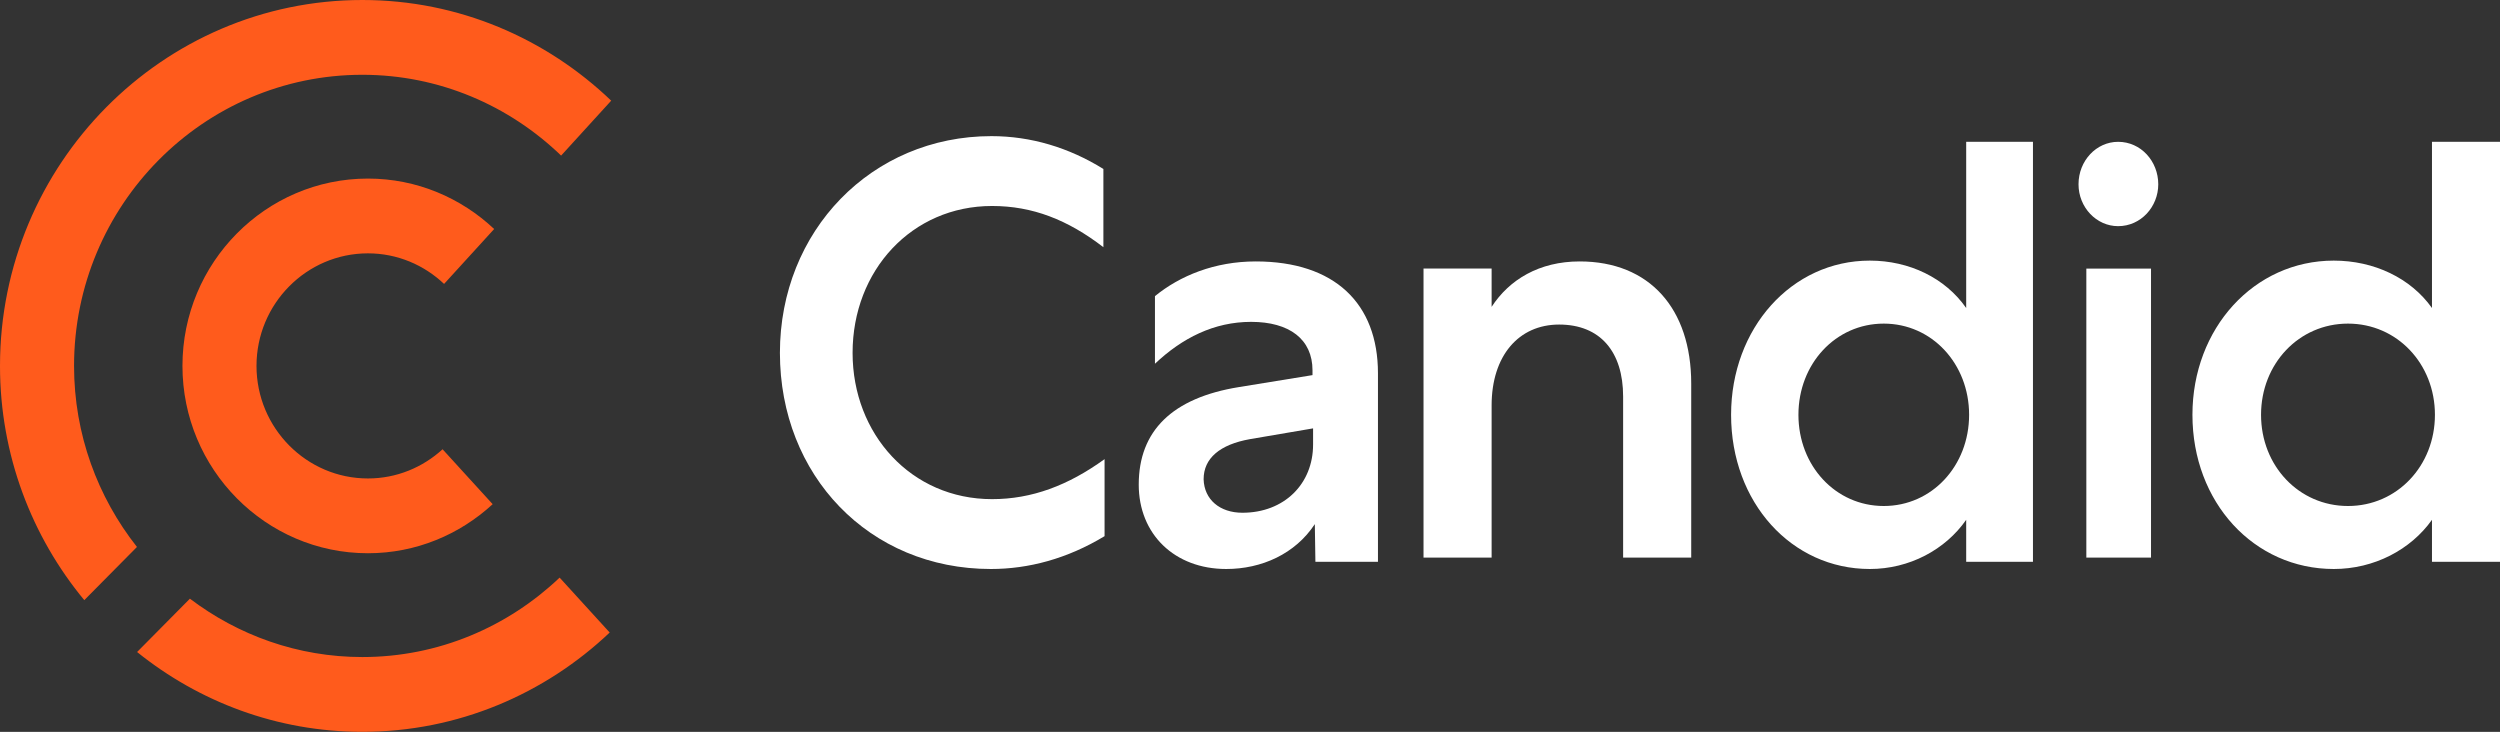
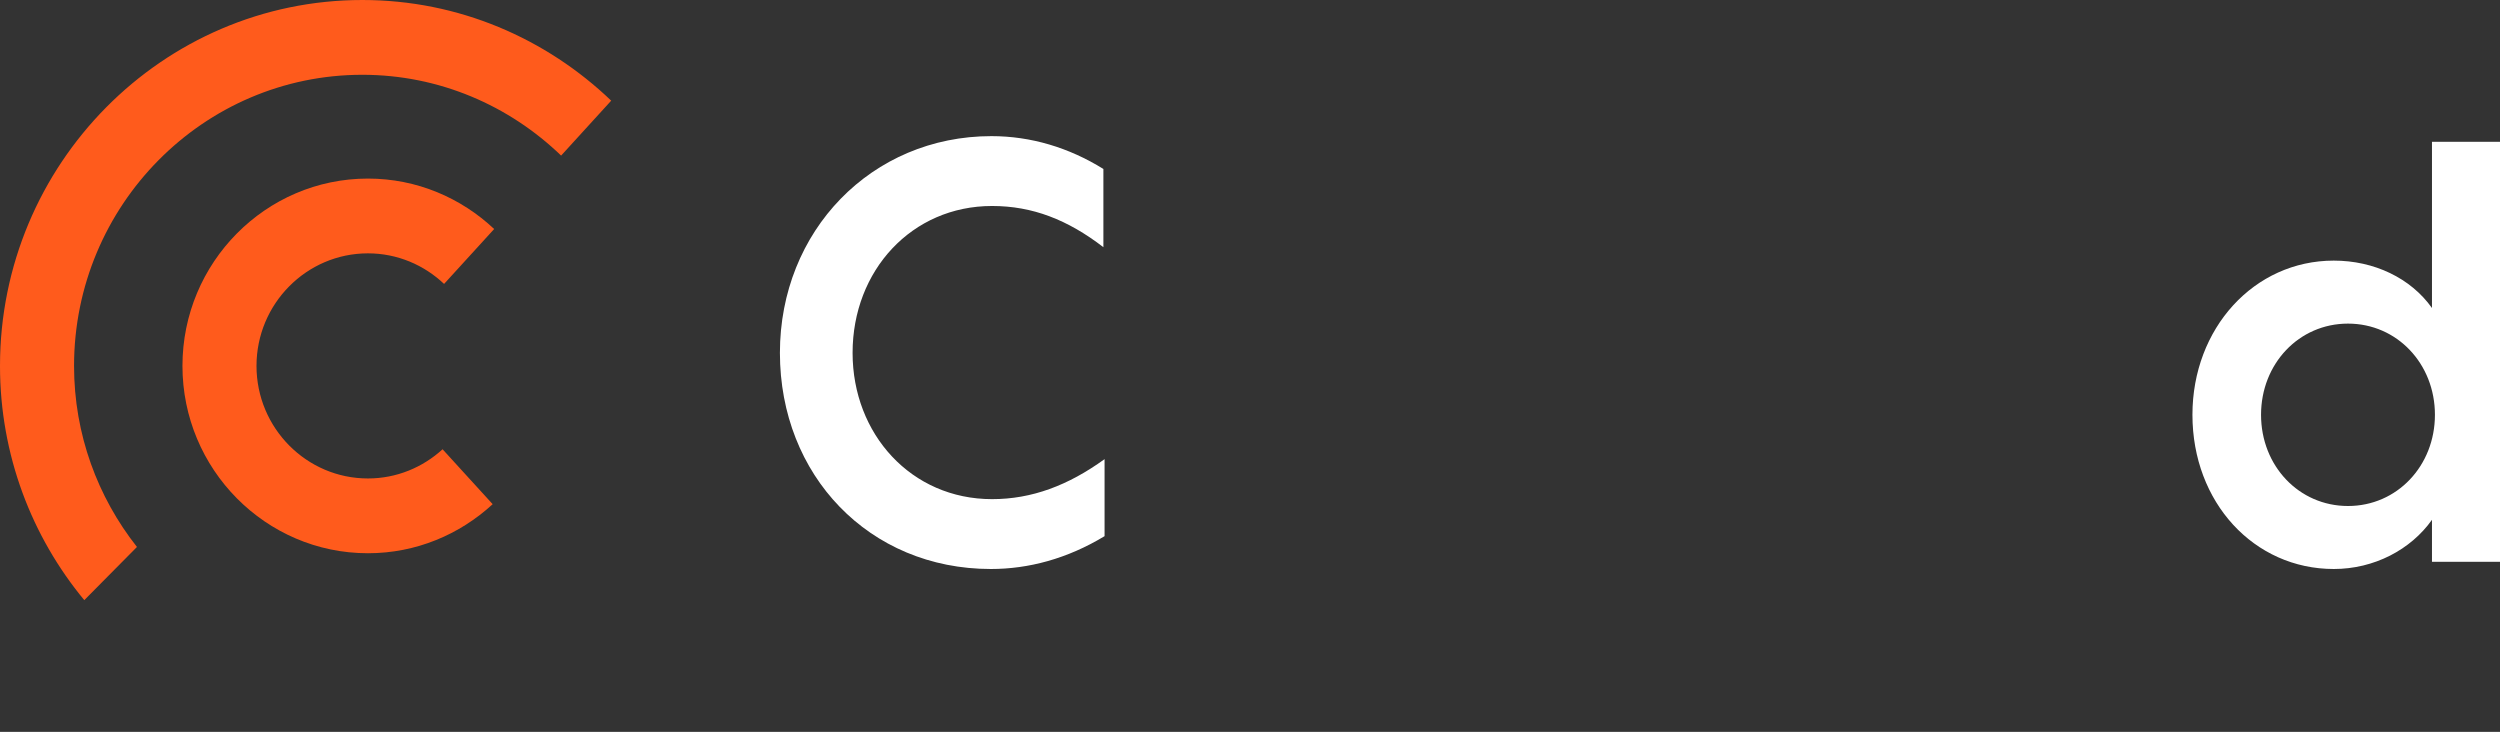
<svg xmlns="http://www.w3.org/2000/svg" width="468" height="137" viewBox="0 0 468 137" fill="none">
  <rect x="0" y="0" width="468" height="137" fill="#333333" stroke="none" />
  <path fill-rule="evenodd" clip-rule="evenodd" d="M68.88 47.427C74.393 47.427 79.398 49.613 83.132 53.151L92.507 42.87C86.302 37.032 78.01 33.428 68.88 33.428C49.733 33.428 34.155 49.158 34.155 68.499C34.155 87.835 49.733 103.567 68.88 103.567C77.874 103.567 86.053 100.067 92.226 94.383L82.85 84.102C79.147 87.486 74.256 89.568 68.88 89.568C57.377 89.568 48.017 80.116 48.017 68.499C48.017 56.879 57.377 47.427 68.88 47.427Z" fill="#FF5B1C" />
-   <path fill-rule="evenodd" clip-rule="evenodd" d="M67.828 122.999C55.717 122.999 44.565 118.902 35.55 112.073L25.663 122.058C37.253 131.382 51.892 136.998 67.828 136.998C85.737 136.998 101.999 129.901 114.135 118.41L104.76 108.129C95.095 117.321 82.12 122.999 67.828 122.999Z" fill="#FF5B1C" />
  <path fill-rule="evenodd" clip-rule="evenodd" d="M25.639 102.388C18.29 93.076 13.863 81.308 13.863 68.501C13.863 38.448 38.071 13.999 67.828 13.999C82.256 13.999 95.348 19.78 105.041 29.127L114.417 18.845C102.252 7.2 85.872 0 67.828 0C30.428 0 0 30.729 0 68.501C0 85.171 5.941 100.456 15.778 112.348L25.639 102.388Z" fill="#FF5B1C" />
  <path fill-rule="evenodd" clip-rule="evenodd" d="M185.602 25.484C192.952 25.484 200.082 27.608 206.555 31.632V46.273C199.863 41.133 193.282 38.561 185.712 38.561C170.683 38.561 159.604 50.632 159.604 66.057C159.604 81.257 170.573 93.44 185.712 93.44C193.172 93.44 199.973 90.869 206.775 85.952V100.37C199.754 104.618 192.514 106.517 185.493 106.517C162.675 106.517 146 88.969 146 66.057C146 43.256 163.114 25.484 185.602 25.484Z" fill="white" />
-   <path fill-rule="evenodd" clip-rule="evenodd" d="M232.581 95.986C240.388 95.986 245.809 90.609 245.809 83.216V80.192L233.991 82.208C228.352 83.216 225.317 85.792 225.317 89.713C225.425 93.522 228.352 95.986 232.581 95.986ZM246.243 105.171L246.135 98.114C242.448 103.715 236.159 106.516 229.546 106.516C219.895 106.516 213.172 100.018 213.172 90.721C213.172 80.639 219.461 74.478 231.93 72.462L245.701 70.222V69.326C245.701 63.501 241.364 60.253 234.208 60.253C227.268 60.253 221.304 63.277 216.208 68.093V55.436C220.871 51.627 227.376 48.94 235.075 48.94C249.822 48.94 257.954 56.781 257.954 69.886V105.171H246.243Z" fill="white" />
-   <path fill-rule="evenodd" clip-rule="evenodd" d="M279.231 104.383H266.483V50.265H279.231V57.444C282.528 52.364 288.132 48.94 295.716 48.94C308.793 48.94 316.596 57.775 316.596 71.802V104.383H303.848V74.232C303.848 65.838 299.562 60.757 291.869 60.757C284.287 60.757 279.231 66.611 279.231 75.888V104.383Z" fill="white" />
-   <path fill-rule="evenodd" clip-rule="evenodd" d="M352.642 94.724C361.659 94.724 368.617 87.198 368.617 77.652C368.617 68.105 361.659 60.58 352.642 60.58C343.621 60.58 336.666 68.105 336.666 77.652C336.666 87.198 343.621 94.724 352.642 94.724ZM368.071 105.169V97.307C364.159 102.922 357.423 106.516 350.033 106.516C335.361 106.516 324.06 94.049 324.06 77.652C324.06 61.479 335.361 48.787 350.033 48.787C357.423 48.787 364.159 52.044 368.071 57.66V26.549H380.57V105.169H368.071Z" fill="white" />
  <path fill-rule="evenodd" clip-rule="evenodd" d="M439.545 94.724C448.732 94.724 455.819 87.198 455.819 77.652C455.819 68.105 448.732 60.58 439.545 60.58C430.354 60.58 423.268 68.105 423.268 77.652C423.268 87.198 430.354 94.724 439.545 94.724ZM455.266 105.169V97.307C451.28 102.922 444.417 106.516 436.888 106.516C421.939 106.516 410.424 94.049 410.424 77.652C410.424 61.479 421.939 48.787 436.888 48.787C444.417 48.787 451.28 52.044 455.266 57.66V26.549H468V105.169H455.266Z" fill="white" />
-   <path fill-rule="evenodd" clip-rule="evenodd" d="M390.562 104.383H402.67V50.285H390.562V104.383ZM396.511 42.337C392.44 42.337 389.099 38.803 389.099 34.498C389.099 30.082 392.44 26.549 396.511 26.549C400.79 26.549 404.027 30.192 404.027 34.498C404.027 38.694 400.79 42.337 396.511 42.337Z" fill="white" />
</svg>